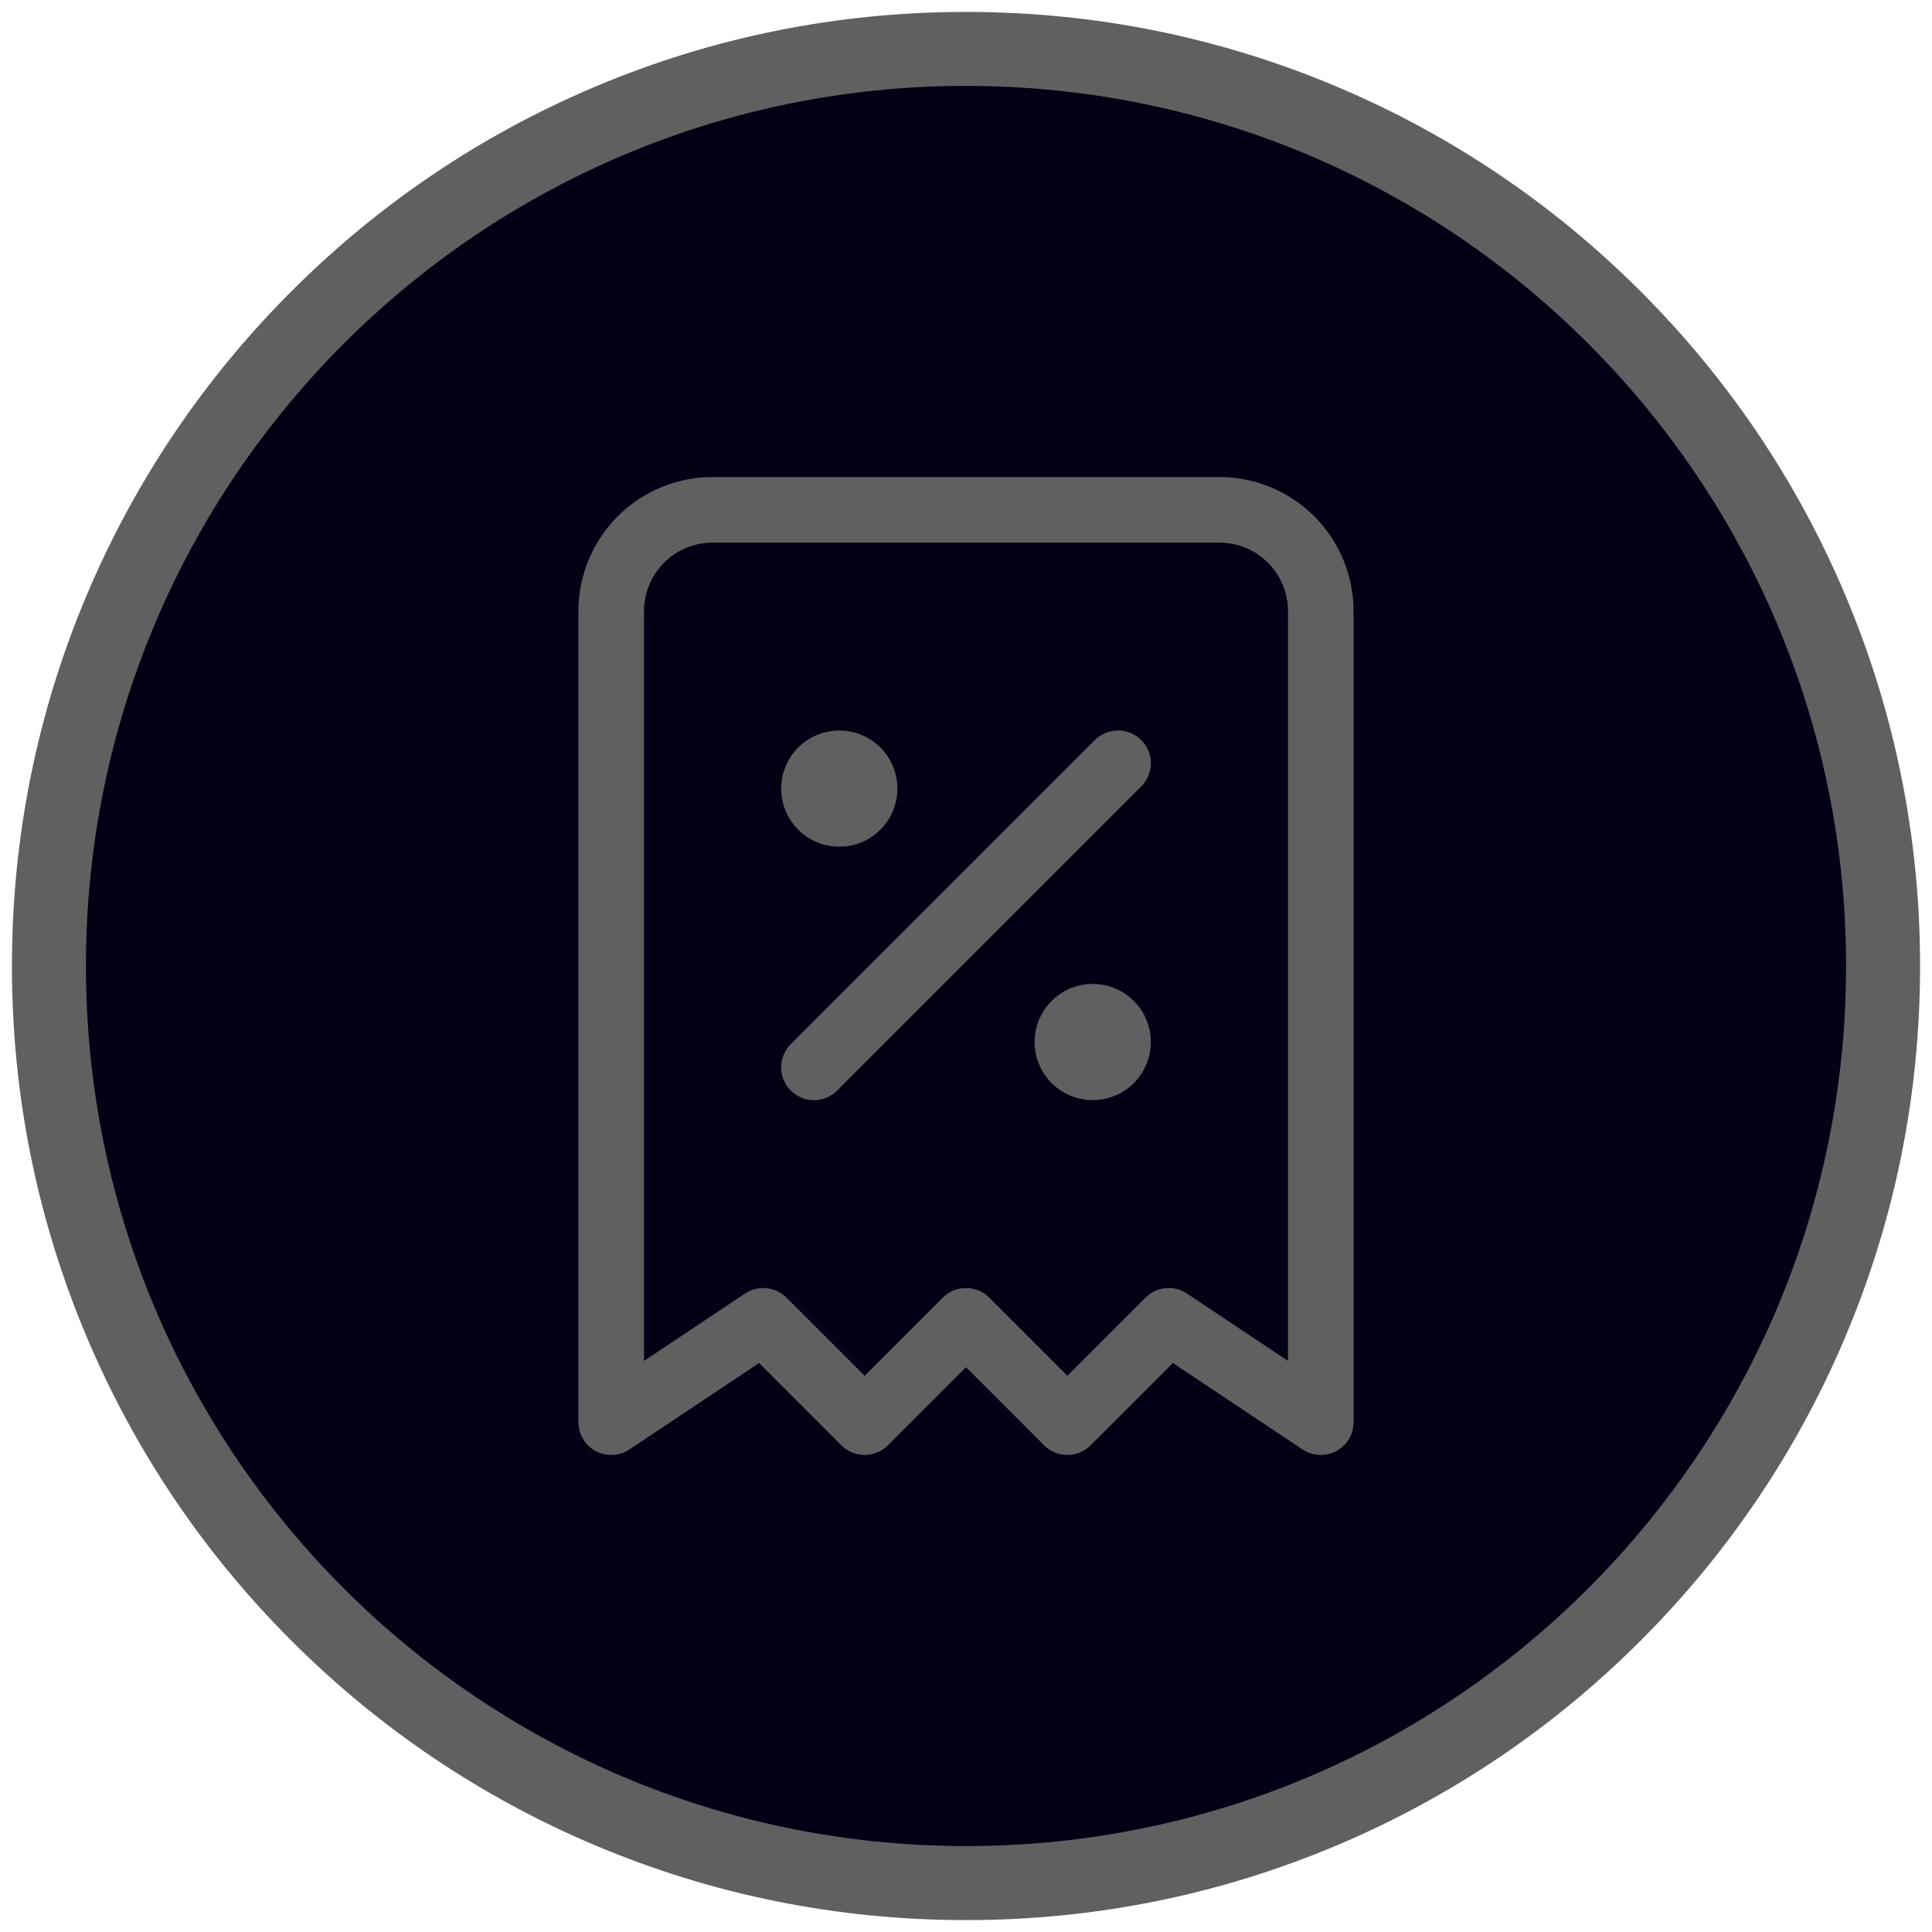
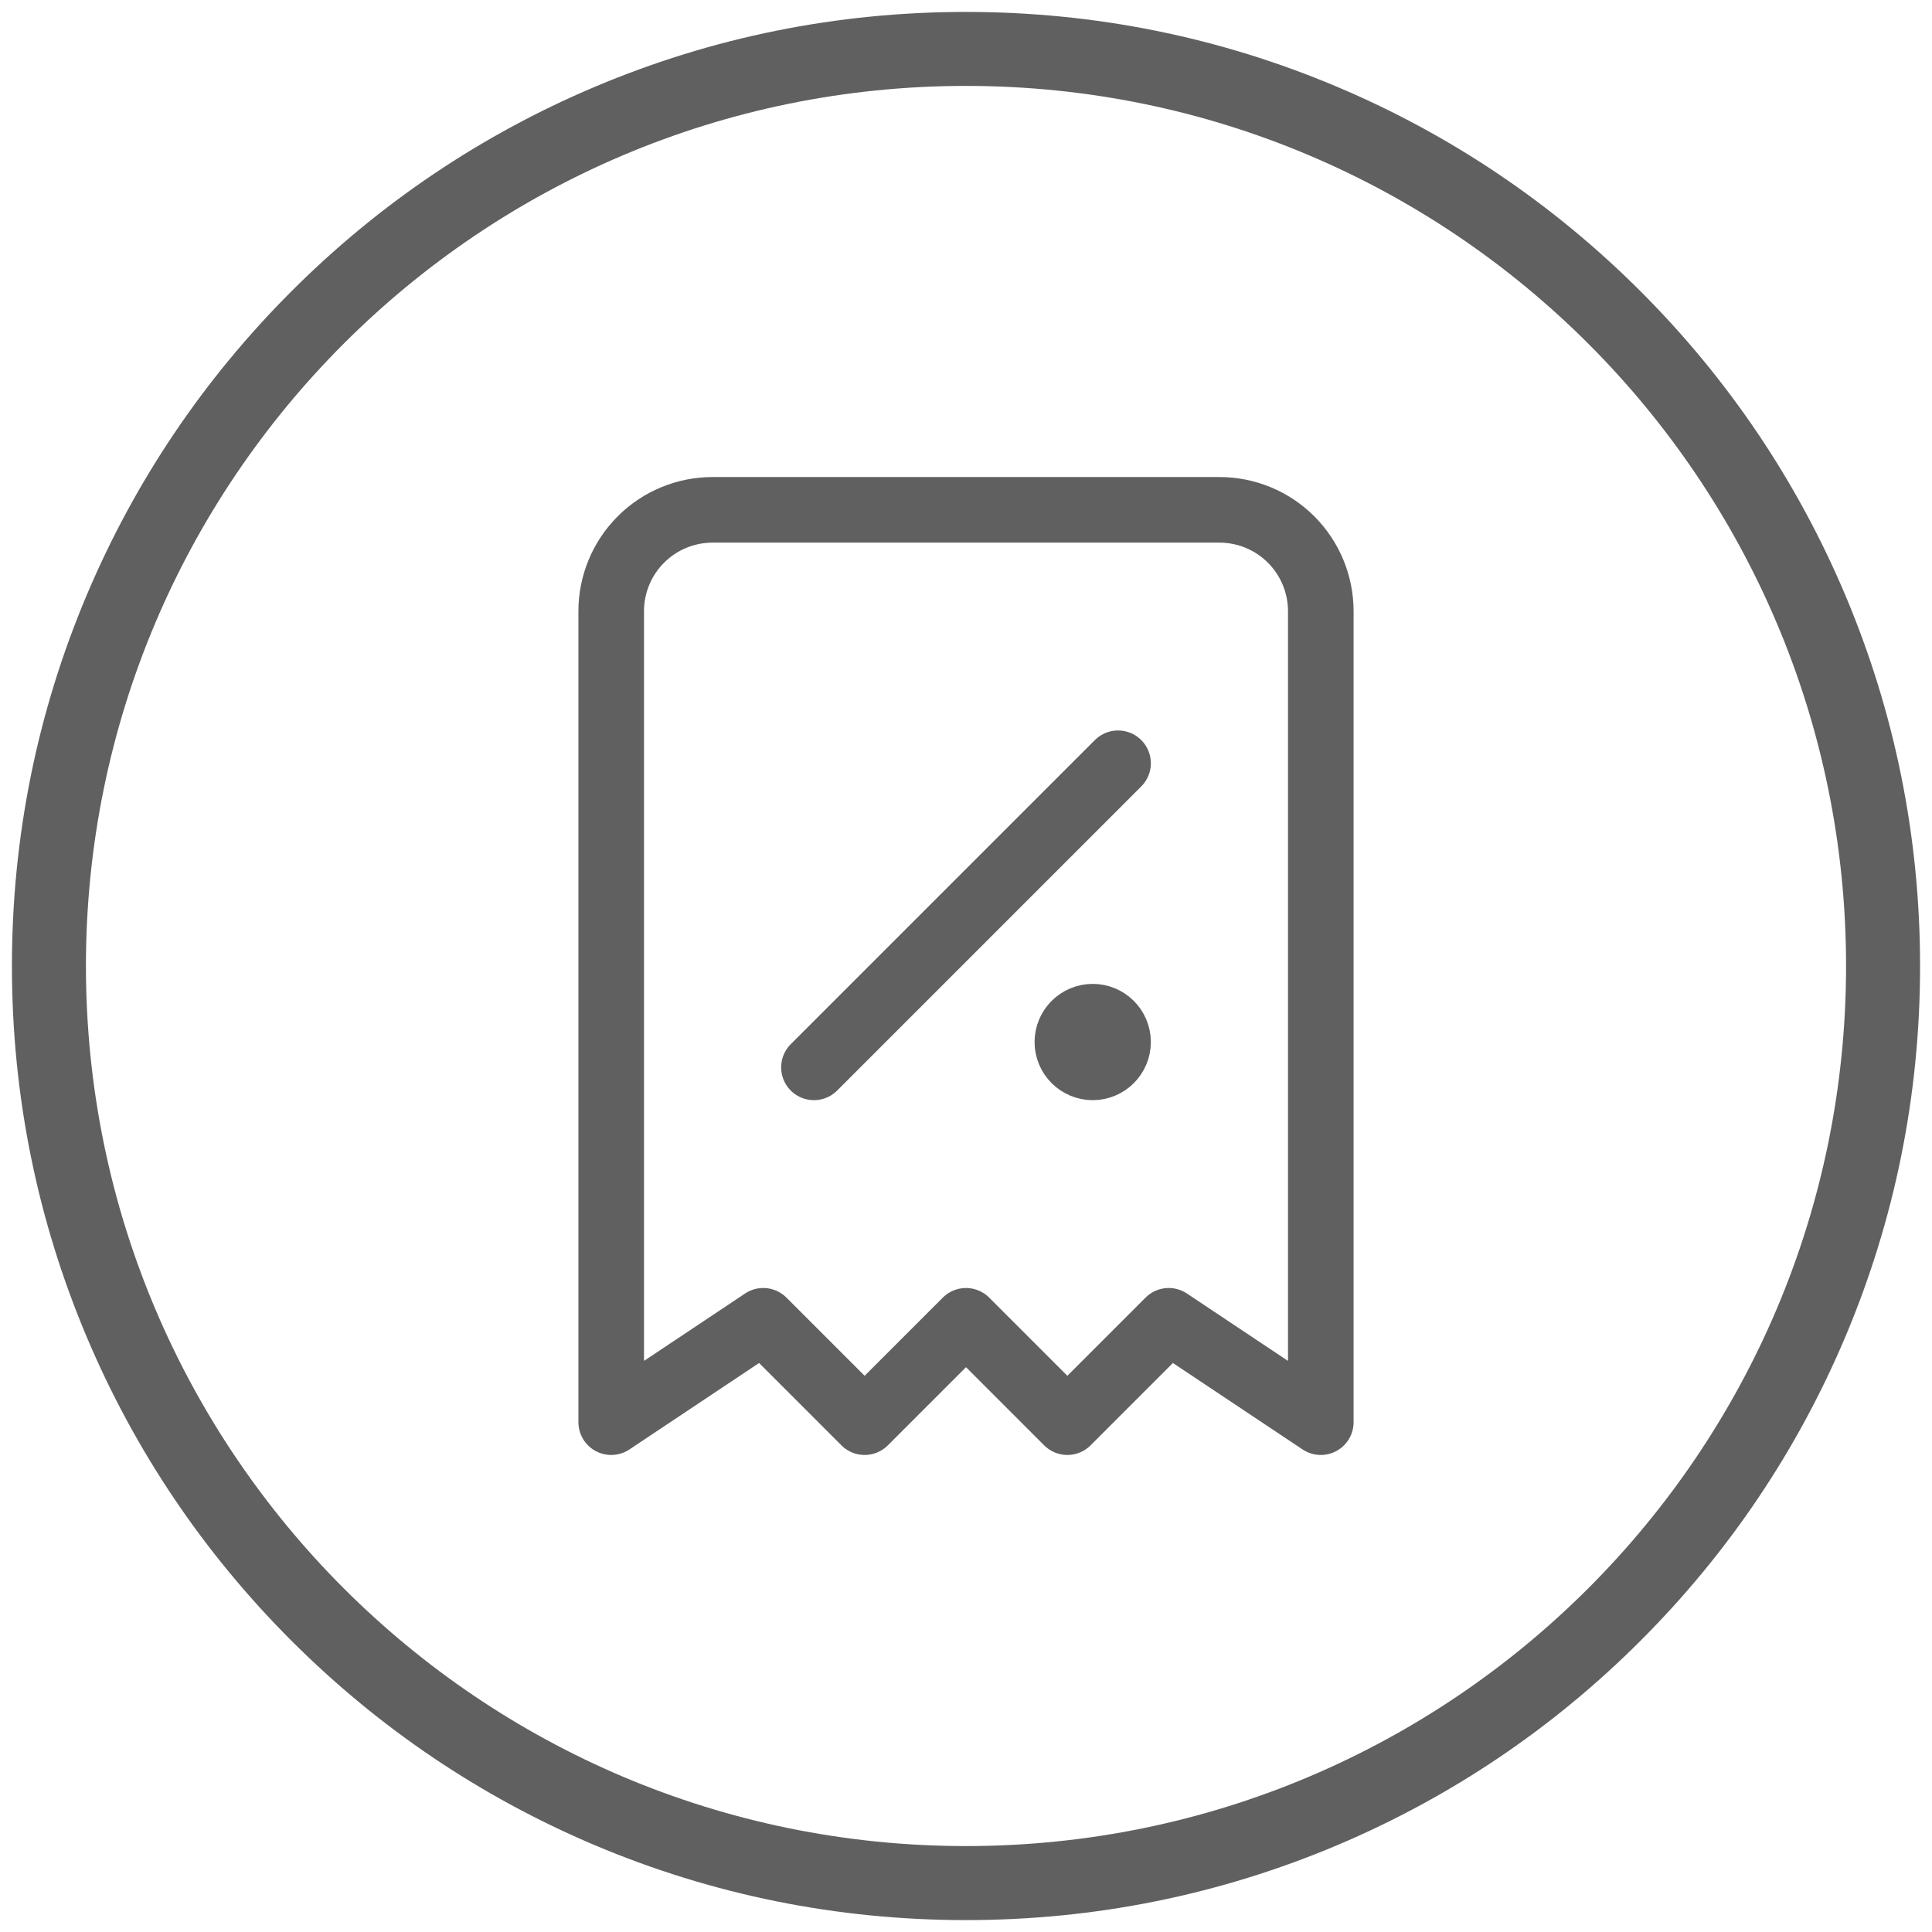
<svg xmlns="http://www.w3.org/2000/svg" width="100%" height="100%" viewBox="0 0 81 81" version="1.1" xml:space="preserve" style="fill-rule:evenodd;clip-rule:evenodd;stroke-linecap:round;stroke-linejoin:round;">
  <g transform="matrix(1.003,0,0,1.003,-0.01,0.263)">
-     <path d="M40.397,77.022C60.775,77.022 77.295,60.503 77.295,40.125C77.295,19.747 60.775,3.228 40.397,3.228C20.02,3.228 3.5,19.747 3.5,40.125C3.5,60.503 20.02,77.022 40.397,77.022Z" style="fill:rgb(2,0,21);fill-rule:nonzero;" />
-   </g>
+     </g>
  <g transform="matrix(1,0,0,1,0,0)">
    <path d="M34.125,44.75L46.875,32" style="fill:none;fill-rule:nonzero;stroke:rgb(96,96,96);stroke-width:2.75px;" />
-     <path d="M35.188,34.125C35.774,34.125 36.25,33.649 36.25,33.062C36.25,32.475 35.774,32 35.188,32C34.601,32 34.125,32.475 34.125,33.062C34.125,33.649 34.601,34.125 35.188,34.125Z" style="fill:rgb(96,96,96);fill-rule:nonzero;stroke:rgb(96,96,96);stroke-width:2.75px;" />
    <path d="M45.813,44.75C46.399,44.75 46.875,44.274 46.875,43.687C46.875,43.1 46.399,42.625 45.813,42.625C45.226,42.625 44.75,43.1 44.75,43.687C44.75,44.274 45.226,44.75 45.813,44.75Z" style="fill:rgb(96,96,96);fill-rule:nonzero;stroke:rgb(96,96,96);stroke-width:2.75px;" />
    <path d="M25.625,59.625L25.625,25.625C25.625,24.498 26.073,23.417 26.87,22.619C27.667,21.822 28.748,21.375 29.875,21.375L51.125,21.375C52.252,21.375 53.333,21.822 54.13,22.619C54.927,23.417 55.375,24.498 55.375,25.625L55.375,59.625L49,55.375L44.75,59.625L40.5,55.375L36.25,59.625L32,55.375L25.625,59.625Z" style="fill:none;fill-rule:nonzero;stroke:rgb(96,96,96);stroke-width:2.75px;" />
  </g>
  <g transform="matrix(1,0,0,1,0,0.374)">
    <path d="M40.5,3.228C60.878,3.228 77.397,19.748 77.397,40.126C77.397,60.503 60.878,77.023 40.5,77.023C20.122,77.023 3.603,60.503 3.603,40.126C3.603,19.748 20.122,3.228 40.5,3.228ZM40.5,0.126C35.101,0.126 29.863,1.183 24.929,3.27C20.166,5.285 15.888,8.168 12.216,11.842C8.544,15.513 5.66,19.791 3.644,24.556C1.558,29.489 0.5,34.728 0.5,40.127C0.5,45.526 1.558,50.764 3.644,55.698C5.66,60.462 8.543,64.739 12.216,68.411C15.888,72.083 20.166,74.967 24.929,76.983C29.862,79.069 35.101,80.127 40.5,80.127C45.899,80.127 51.137,79.069 56.071,76.983C60.835,74.967 65.112,72.084 68.784,68.411C72.456,64.739 75.34,60.462 77.356,55.698C79.442,50.765 80.5,45.526 80.5,40.127C80.5,34.728 79.442,29.49 77.356,24.556C75.34,19.792 72.457,15.515 68.784,11.842C65.112,8.17 60.835,5.285 56.07,3.27C51.137,1.183 45.899,0.126 40.5,0.126Z" style="fill:rgb(96,96,96);fill-rule:nonzero;" />
  </g>
</svg>